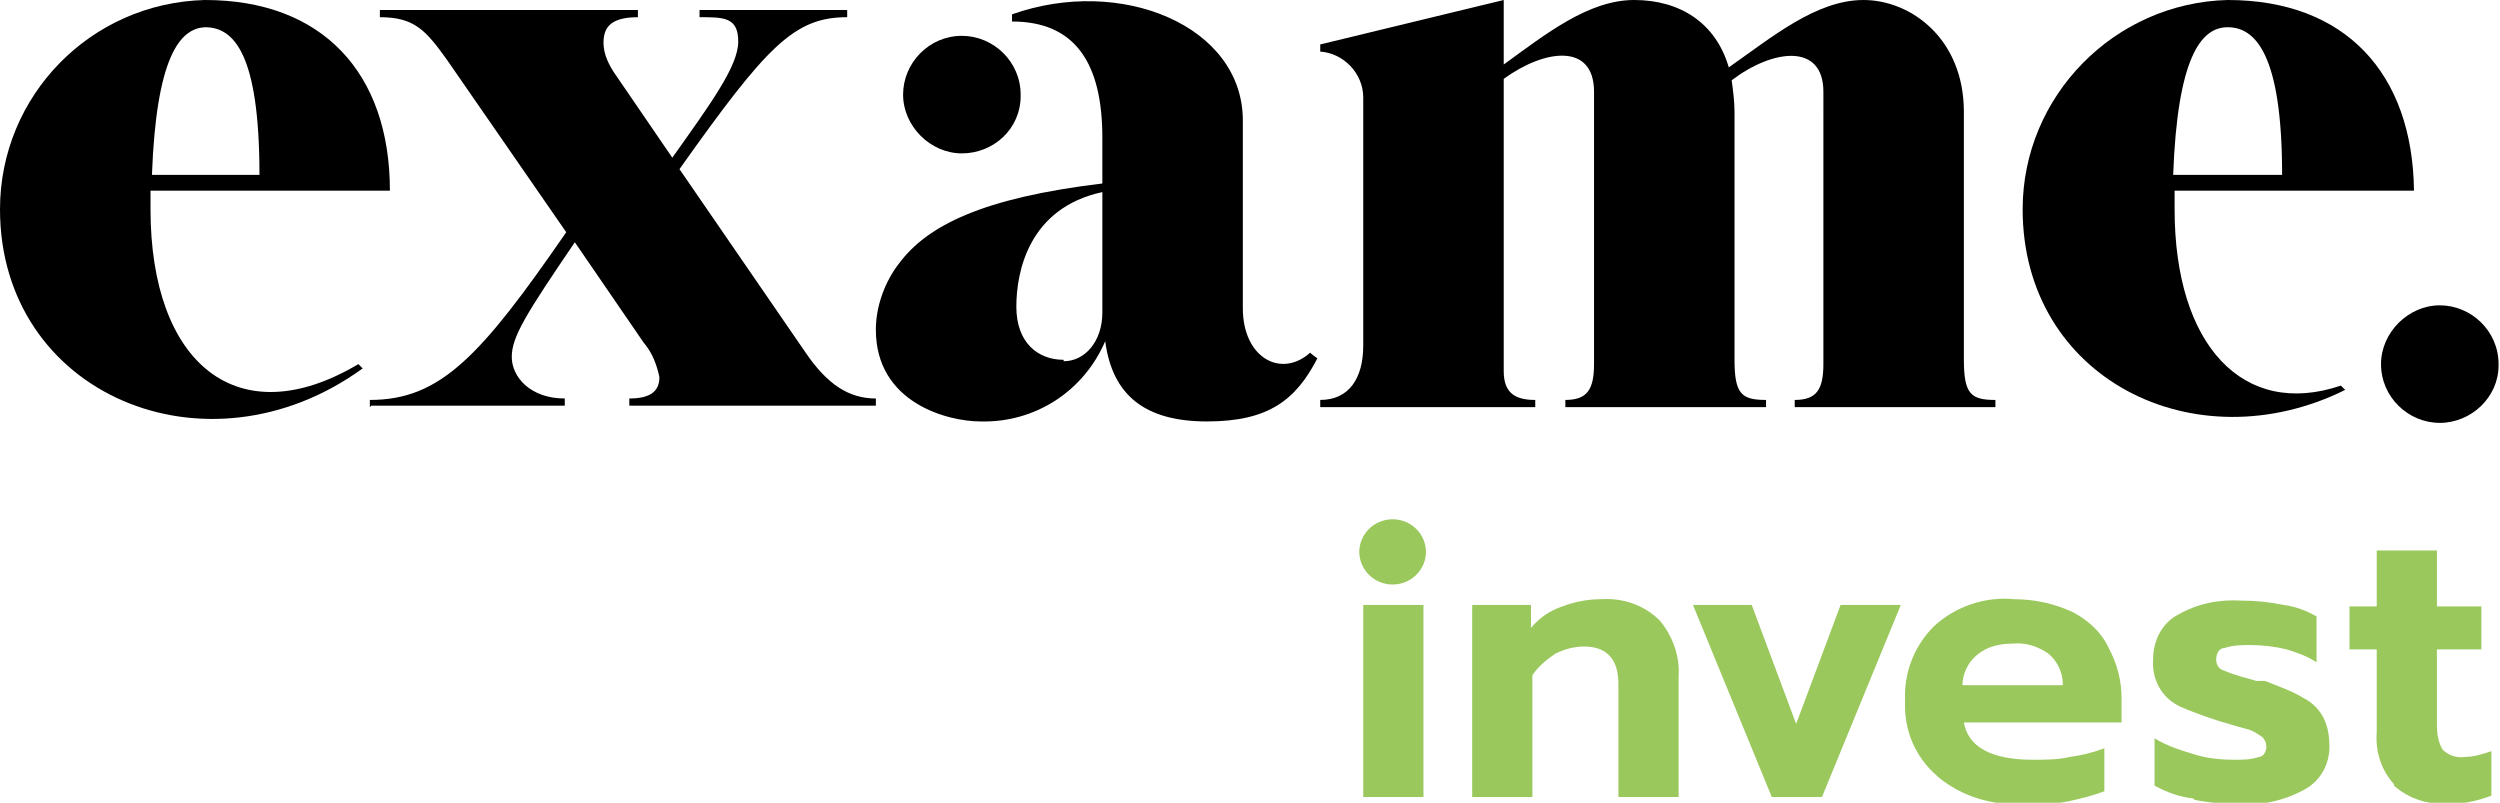
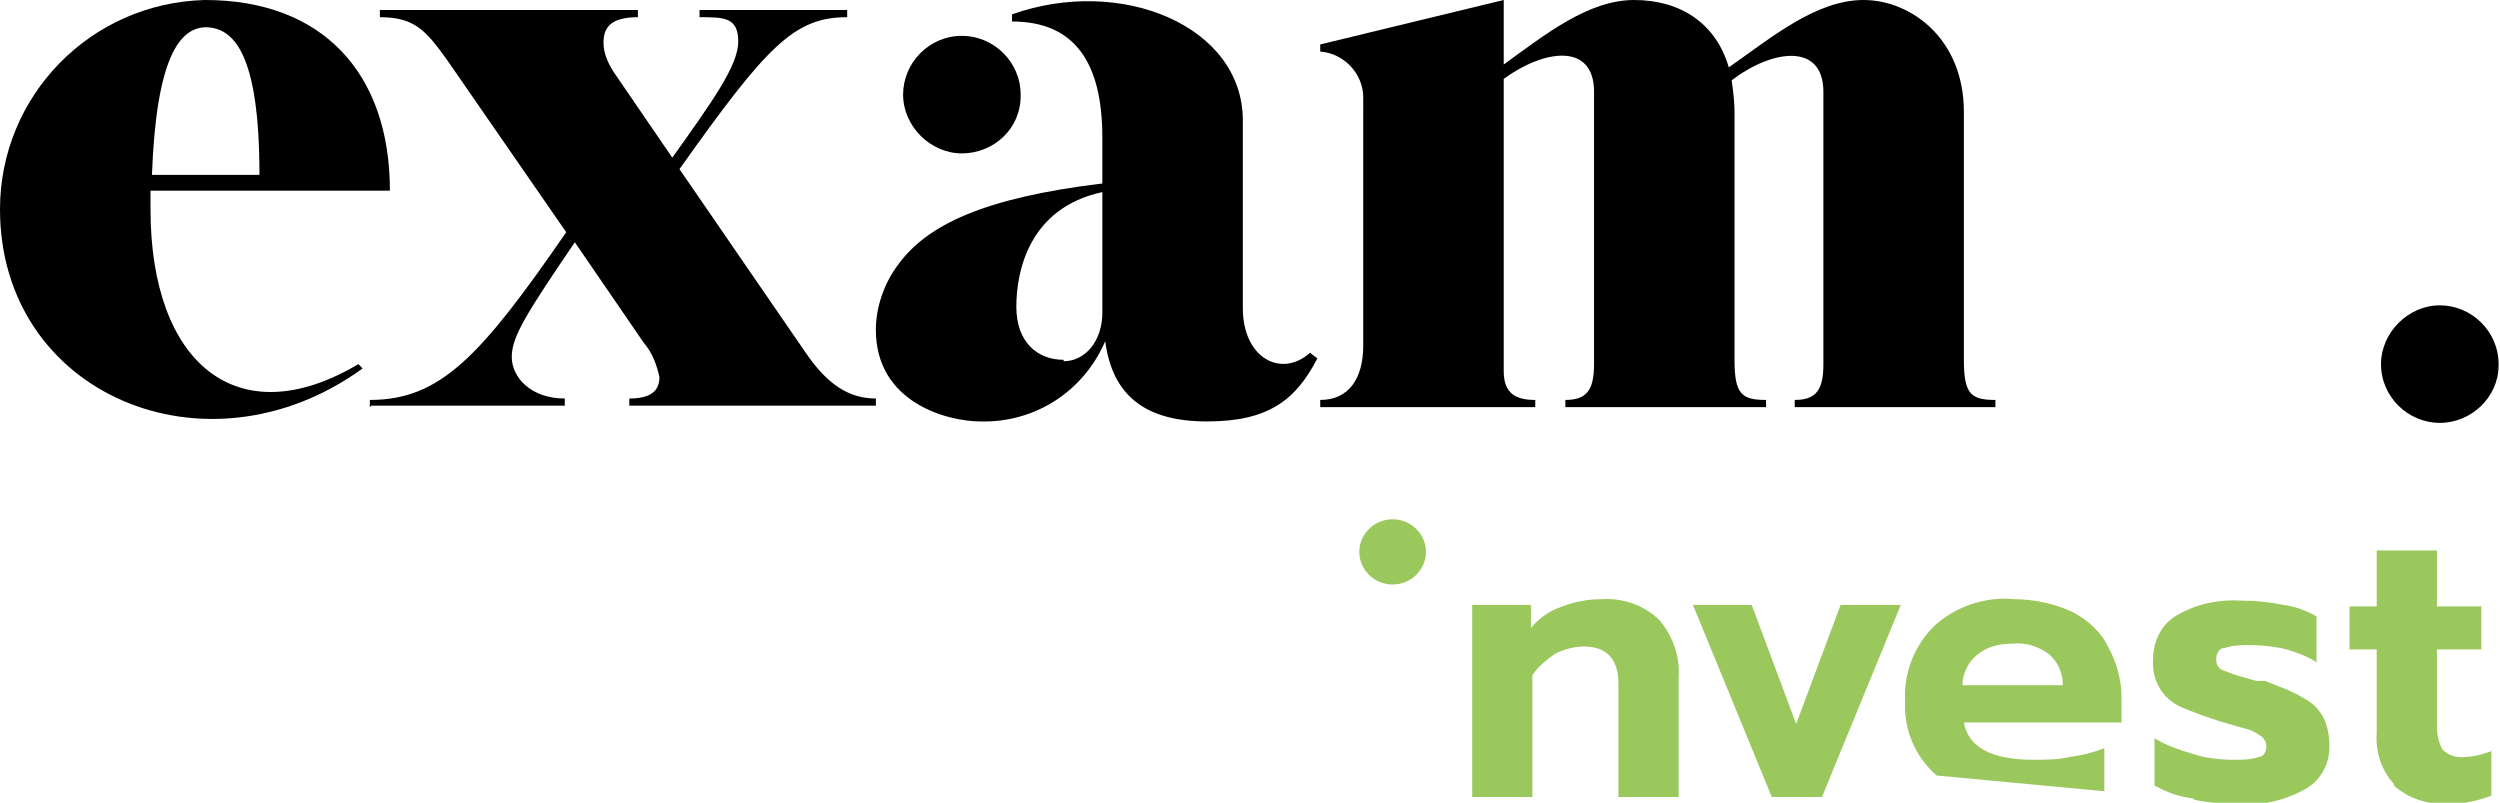
<svg xmlns="http://www.w3.org/2000/svg" id="logo-exame-invest" version="1.1" viewBox="0 0 174.4 56">
  <defs>
    <style>
      .st0 {
        fill: #9ac85d;
      }

      .st1 {
        fill: none;
      }
    </style>
  </defs>
  <rect id="Retângulo_195" class="st1" width="174.4" height="56" />
  <g id="Grupo_46">
    <g id="Grupo_36">
      <path id="Caminho_40635" class="st0" d="M118,42.2h4.2l3.1,8.3,3.1-8.3h4.2l-5.5,13.4h-3.5l-5.5-13.4Z" />
-       <rect id="Retângulo_191" class="st0" x="95.1" y="42.2" width="4.2" height="13.4" />
      <path id="Caminho_40636" class="st0" d="M102.7,42.2h4.1v1.6c.6-.7,1.3-1.2,2.2-1.5.8-.3,1.7-.5,2.7-.5,1.5-.1,3,.4,4.1,1.5.9,1.1,1.4,2.5,1.3,3.9v8.4h-4.2v-7.9c0-1.7-.8-2.6-2.4-2.6-.7,0-1.4.2-2,.5-.6.4-1.2.9-1.6,1.5v8.5h-4.2v-13.4Z" />
-       <path id="Caminho_40637" class="st0" d="M135.1,54.1c-1.5-1.3-2.3-3.2-2.2-5.2-.1-1.9.6-3.8,2-5.2,1.5-1.4,3.6-2.1,5.6-1.9,1.4,0,2.8.3,4.1.9,1.1.6,2,1.4,2.5,2.5.6,1.1.9,2.3.9,3.5v1.7h-11c.3,1.7,1.9,2.6,4.8,2.6.9,0,1.8,0,2.6-.2.8-.1,1.6-.3,2.4-.6v3c-.8.3-1.6.5-2.5.7-1,.2-2,.2-3.1.2-2.2.1-4.3-.5-6-1.9M143.9,47.7c0-.8-.4-1.6-1-2.1-.7-.5-1.6-.8-2.5-.7-.9,0-1.8.2-2.5.8-.6.5-1,1.3-1,2.1h7Z" />
+       <path id="Caminho_40637" class="st0" d="M135.1,54.1c-1.5-1.3-2.3-3.2-2.2-5.2-.1-1.9.6-3.8,2-5.2,1.5-1.4,3.6-2.1,5.6-1.9,1.4,0,2.8.3,4.1.9,1.1.6,2,1.4,2.5,2.5.6,1.1.9,2.3.9,3.5v1.7h-11c.3,1.7,1.9,2.6,4.8,2.6.9,0,1.8,0,2.6-.2.8-.1,1.6-.3,2.4-.6v3M143.9,47.7c0-.8-.4-1.6-1-2.1-.7-.5-1.6-.8-2.5-.7-.9,0-1.8.2-2.5.8-.6.5-1,1.3-1,2.1h7Z" />
      <path id="Caminho_40638" class="st0" d="M153,55.7c-.9-.1-1.8-.4-2.7-.9v-3.3c.8.5,1.7.8,2.7,1.1.9.3,1.9.4,2.9.4.6,0,1.1,0,1.7-.2.3,0,.5-.4.5-.7,0-.3-.1-.5-.3-.7-.3-.2-.6-.4-.9-.5-.4-.1-1.1-.3-2.1-.6-.9-.3-1.8-.6-2.7-1-1.3-.6-2-1.9-1.9-3.3,0-1.3.6-2.5,1.7-3.1,1.4-.8,2.9-1.1,4.5-1,1,0,1.9.1,2.9.3.8.1,1.6.4,2.3.8v3.2c-.6-.4-1.4-.7-2.1-.9-.8-.2-1.7-.3-2.5-.3-.6,0-1.2,0-1.8.2-.4,0-.6.4-.6.8,0,.4.2.7.6.8.7.3,1.5.5,2.2.7h.6c1,.4,1.9.7,2.7,1.2.6.3,1.1.8,1.4,1.4.3.6.4,1.3.4,2,0,1.2-.6,2.3-1.6,2.9-1.4.8-3,1.2-4.6,1.1-1.1,0-2.2-.1-3.2-.3" />
      <path id="Caminho_40639" class="st0" d="M167,54.7c-.9-1-1.3-2.3-1.2-3.6v-5.8h-1.9v-3h1.9v-3.9h4.2v3.9h3.1v3h-3.1v5.3c0,.6.1,1.2.4,1.7.4.4,1,.6,1.6.5.6,0,1.2-.2,1.8-.4v3.1c-1,.4-2.1.6-3.2.6-1.3,0-2.6-.4-3.6-1.3" />
      <path id="Caminho_40640" class="st0" d="M95.5,40.1c-.9-.9-.9-2.3,0-3.2h0c.9-.9,2.4-.9,3.3,0,.9.9.9,2.3,0,3.2h0c-.9.9-2.4.9-3.3,0" />
    </g>
    <g id="Grupo_57">
      <path id="Caminho_40641" d="M14.3,1.9c2,0,3.8,1.8,3.8,10.3h-7.5c.3-8.1,1.9-10.3,3.8-10.3M10.5,14.6c0-.4,0-.9,0-1.3h16.7C27.2,5.1,22.5,0,14.3,0,6.3.2,0,6.7,0,14.6,0,27.5,14.4,33.6,25.3,25.7l-.3-.3c-8.4,5-14.5,0-14.5-10.8" />
      <path id="Caminho_40642" d="M25.8,28.4v-.5c4.9,0,7.7-3,13.7-11.7l-8.3-12c-1.5-2.1-2.3-3-4.7-3v-.5h18v.5c-2,0-2.4.8-2.4,1.8,0,.8.4,1.6.9,2.3l3.9,5.7c2.7-3.8,4.6-6.4,4.6-8.1s-1-1.7-2.7-1.7v-.5h10.3v.5c-3.7,0-5.6,2-11.7,10.6l8.8,12.8c1.5,2.2,3,3.2,4.9,3.2v.5h-17.2v-.5c1.6,0,2.1-.6,2.1-1.5-.2-.9-.5-1.7-1.1-2.4l-4.8-7c-3.4,5-4.4,6.6-4.4,8s1.3,2.9,3.7,2.9v.5h-13.5Z" />
      <path id="Caminho_40643" d="M74.2,25.1c-1.8,0-3.3-1.2-3.3-3.7s.9-6.9,6-8v8.4c0,2-1.2,3.4-2.7,3.4M91.4,24.6c-2,1.8-4.7.4-4.7-3.1v-13.1c0-6.6-8.5-10.1-16.1-7.4v.5c4.4,0,6.3,2.9,6.3,8.1v3.2c-8.3,1-12.2,2.9-14.2,5.6-1,1.3-1.6,3-1.6,4.6,0,5.1,5,6.4,7.3,6.4,3.8.1,7.2-2.1,8.7-5.6.5,3.8,2.8,5.6,7.1,5.6s6.2-1.5,7.7-4.4l-.4-.3Z" />
      <path id="Caminho_40644" d="M67.1,10.7c2.2,0,4.1-1.7,4.1-4,0,0,0,0,0-.1,0-2.3-1.9-4.1-4.1-4.1-2.3,0-4.1,1.9-4.1,4.1s1.9,4.1,4.1,4.1h0" />
      <path id="Caminho_40645" d="M92.1,3.6v-.5L104.9,0v4.5C107.8,2.4,110.8,0,114,0s5.7,1.6,6.6,4.7C123.6,2.6,126.7,0,130,0s7,2.7,7,7.8v17.3c0,2.4.5,2.8,2.2,2.8v.5h-14v-.5c1.5,0,2-.7,2-2.5V6.4c0-3.4-3.5-3-6.4-.8.1.7.2,1.5.2,2.2v17.3c0,2.4.5,2.8,2.2,2.8v.5h-14v-.5c1.5,0,2-.7,2-2.5V6.4c0-3.4-3.4-3-6.3-.9v20.4c0,1.6.9,2,2.2,2v.5h-15v-.5c2,0,3-1.5,3-3.8V6.8c0-1.7-1.4-3.1-3-3.2" />
-       <path id="Caminho_40646" d="M151.6,12.2c.3-8.1,1.9-10.3,3.8-10.3s3.8,1.8,3.8,10.3h-7.5ZM141.1,14.6c0,11.8,12,17.8,22.5,12.6l-.3-.3c-6.8,2.3-11.6-2.8-11.6-12.3s0-.9,0-1.3h16.7C168.3,5.1,163.6,0,155.4,0c-7.9.2-14.3,6.7-14.3,14.6" />
      <path id="Caminho_40647" d="M170.2,29.5c2.2,0,4.1-1.8,4.1-4,0,0,0,0,0-.1,0-2.3-1.9-4.1-4.1-4.1s-4.1,1.9-4.1,4.1c0,2.3,1.9,4.1,4.1,4.1h0" />
    </g>
  </g>
</svg>